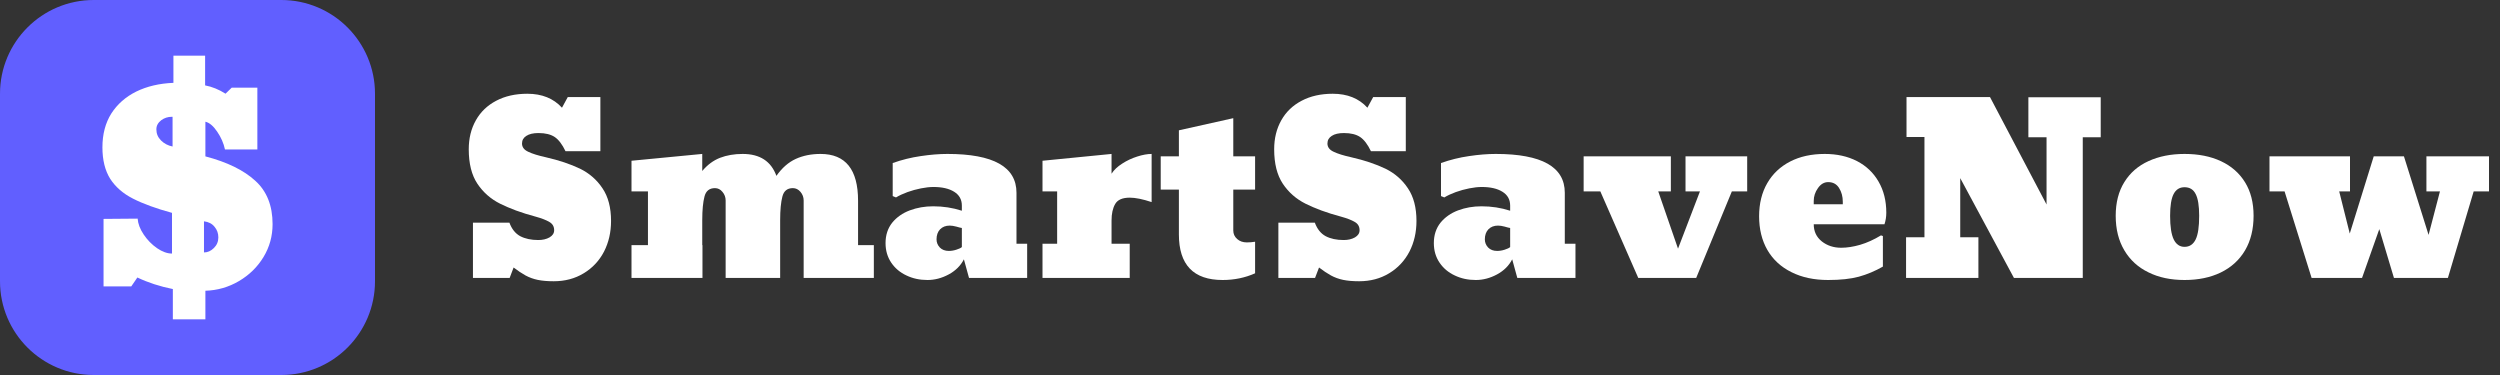
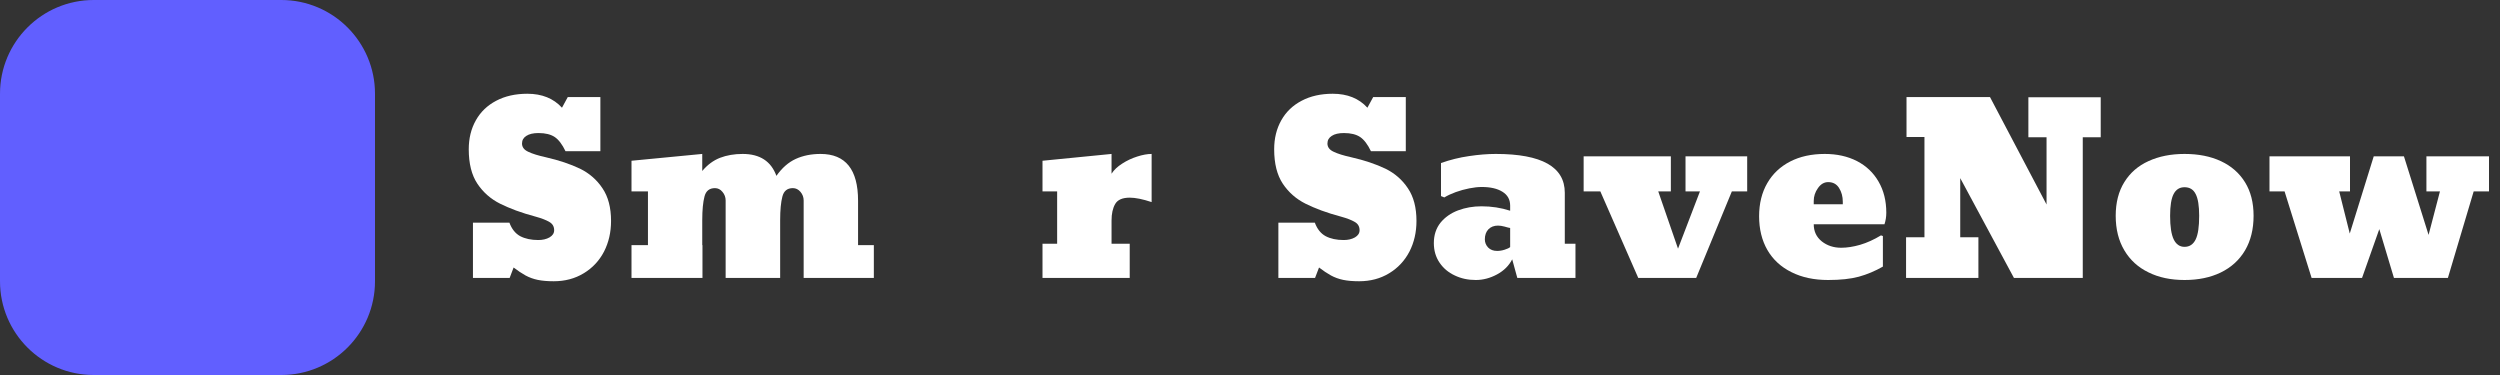
<svg xmlns="http://www.w3.org/2000/svg" width="160" height="24" viewBox="0 0 160 24" fill="none">
  <rect x="0" y="0" width="160" height="24" fill="#333333" stroke="none" />
  <g clip-path="url(#clip0_6039_1376)">
    <path d="M0 6C0 2.686 2.686 0 6 0H18C21.314 0 24 2.686 24 6V18C24 21.314 21.314 24 18 24H6C2.686 24 0 21.314 0 18V6Z" fill="#615FFF" />
-     <path d="M13.145 20.438H11.062V18.499C10.227 18.331 9.47 18.085 8.791 17.76L8.403 18.328H6.627V14.01L8.809 13.992C8.833 14.323 8.962 14.662 9.197 15.011C9.431 15.359 9.716 15.651 10.053 15.885C10.389 16.114 10.708 16.228 11.008 16.228V13.623C9.993 13.346 9.16 13.043 8.511 12.712C7.874 12.388 7.388 11.964 7.051 11.441C6.721 10.912 6.555 10.242 6.555 9.431C6.555 8.59 6.745 7.868 7.123 7.267C7.508 6.666 8.04 6.198 8.719 5.861C9.404 5.525 10.197 5.338 11.099 5.302V3.562H13.127V5.465C13.572 5.549 14.007 5.726 14.434 5.996L14.831 5.609H16.471V9.566H14.398C14.314 9.169 14.148 8.791 13.902 8.43C13.656 8.064 13.403 7.85 13.145 7.79V10.008C14.539 10.374 15.603 10.894 16.336 11.567C17.075 12.234 17.445 13.16 17.445 14.344C17.445 15.107 17.252 15.807 16.868 16.444C16.483 17.081 15.96 17.595 15.299 17.986C14.638 18.376 13.92 18.584 13.145 18.608V20.438ZM11.044 9.377V7.475H10.99C10.744 7.475 10.522 7.547 10.323 7.691C10.113 7.853 10.008 8.046 10.008 8.268V8.286C10.008 8.556 10.107 8.791 10.305 8.989C10.504 9.188 10.75 9.317 11.044 9.377ZM13.055 16.156C13.289 16.156 13.499 16.062 13.686 15.876C13.878 15.69 13.974 15.461 13.974 15.191C13.974 14.933 13.893 14.707 13.731 14.515C13.575 14.317 13.349 14.2 13.055 14.164V16.156Z" fill="white" />
  </g>
  <path d="M152.275 14.664L151.17 17.789H147.943L146.213 12.251H145.247V10.005H150.4V12.251H149.709L150.385 14.947L151.919 10.005H153.852L155.429 15.034L156.156 12.251H155.291V10.005H159.296V12.251H158.315L156.665 17.789H153.213L152.275 14.664Z" fill="white" />
  <path d="M139.81 17.92C138.928 17.92 138.16 17.758 137.506 17.433C136.842 17.113 136.326 16.643 135.958 16.023C135.589 15.403 135.405 14.666 135.405 13.813C135.405 12.966 135.589 12.246 135.958 11.655C136.326 11.059 136.842 10.611 137.506 10.31C138.17 10.005 138.938 9.852 139.81 9.852C140.706 9.852 141.484 10.007 142.143 10.317C142.807 10.627 143.32 11.078 143.684 11.669C144.047 12.256 144.229 12.97 144.229 13.813C144.229 14.666 144.047 15.403 143.684 16.023C143.316 16.643 142.797 17.116 142.128 17.44C141.465 17.76 140.692 17.92 139.81 17.92ZM139.81 15.798C140.13 15.798 140.367 15.64 140.522 15.325C140.672 15.02 140.747 14.516 140.747 13.813C140.747 13.169 140.672 12.704 140.522 12.418C140.377 12.127 140.139 11.982 139.81 11.982C139.495 11.982 139.262 12.127 139.112 12.418C138.962 12.704 138.887 13.169 138.887 13.813C138.887 14.502 138.964 15.005 139.119 15.325C139.274 15.64 139.505 15.798 139.81 15.798Z" fill="white" />
  <path d="M126.618 15.187V17.789H121.988V15.187H123.165V8.769H122.017V6.211H127.359L130.979 13.087V8.784H129.816V6.225H134.446V8.784H133.297V17.789H128.893L125.455 11.4V15.187H126.618Z" fill="white" />
  <path d="M117.002 17.92C116.101 17.92 115.318 17.753 114.654 17.419C113.985 17.089 113.472 16.617 113.113 16.001C112.76 15.386 112.583 14.666 112.583 13.842C112.583 13.028 112.757 12.321 113.106 11.72C113.45 11.124 113.937 10.664 114.567 10.339C115.197 10.014 115.936 9.852 116.784 9.852C117.564 9.852 118.252 10.005 118.848 10.31C119.444 10.62 119.904 11.059 120.229 11.626C120.558 12.193 120.723 12.854 120.723 13.61C120.723 13.872 120.684 14.119 120.607 14.351H116.079C116.079 14.807 116.251 15.173 116.595 15.449C116.939 15.72 117.353 15.856 117.838 15.856C118.206 15.856 118.611 15.793 119.051 15.667C119.492 15.536 119.936 15.335 120.382 15.064L120.505 15.107V17.062C120.006 17.348 119.492 17.564 118.964 17.709C118.441 17.85 117.787 17.92 117.002 17.92ZM116.079 12.861V13.072H117.939V12.919C117.939 12.575 117.859 12.28 117.7 12.033C117.545 11.781 117.312 11.655 117.002 11.655C116.745 11.655 116.527 11.783 116.348 12.04C116.168 12.292 116.079 12.566 116.079 12.861Z" fill="white" />
  <path d="M110.838 12.251L108.556 17.789H104.849L102.422 12.251H101.353V10.005H106.935V12.251H106.128L107.393 15.914L108.796 12.251H107.873V10.005H111.82V12.251H110.838Z" fill="white" />
  <path d="M94.448 17.92C93.954 17.92 93.506 17.823 93.104 17.629C92.697 17.44 92.372 17.167 92.13 16.808C91.887 16.449 91.766 16.033 91.766 15.558C91.766 15.044 91.909 14.608 92.195 14.249C92.481 13.901 92.854 13.639 93.314 13.465C93.779 13.29 94.281 13.203 94.819 13.203C95.454 13.203 96.064 13.297 96.65 13.486V13.159C96.65 12.772 96.486 12.476 96.156 12.273C95.832 12.069 95.391 11.967 94.833 11.967C94.596 11.967 94.329 11.996 94.034 12.055C93.738 12.113 93.45 12.193 93.169 12.294C92.888 12.396 92.643 12.51 92.435 12.636L92.224 12.549V10.434C92.81 10.225 93.409 10.078 94.019 9.99C94.63 9.898 95.199 9.852 95.727 9.852C98.674 9.852 100.147 10.681 100.147 12.338V15.601H100.83V17.789H97.108L96.781 16.597C96.573 17.004 96.248 17.326 95.807 17.564C95.366 17.801 94.913 17.92 94.448 17.92ZM95.815 16.059C95.975 16.059 96.137 16.033 96.302 15.979C96.471 15.926 96.588 15.87 96.65 15.812V14.591C96.578 14.582 96.462 14.552 96.302 14.504C96.137 14.46 95.994 14.438 95.873 14.438C95.616 14.438 95.41 14.518 95.255 14.678C95.105 14.838 95.03 15.052 95.03 15.318C95.03 15.517 95.1 15.691 95.24 15.841C95.386 15.987 95.577 16.059 95.815 16.059Z" fill="white" />
  <path d="M86.984 18C86.586 18 86.247 17.971 85.966 17.913C85.685 17.855 85.423 17.76 85.181 17.629C84.944 17.498 84.689 17.329 84.418 17.12L84.163 17.789H81.816V14.249H84.149C84.299 14.657 84.529 14.945 84.84 15.114C85.154 15.279 85.54 15.362 85.995 15.362C86.276 15.362 86.516 15.306 86.715 15.194C86.913 15.078 87.013 14.925 87.013 14.736C87.013 14.499 86.911 14.322 86.707 14.206C86.504 14.085 86.218 13.973 85.85 13.872C85.38 13.746 84.953 13.612 84.571 13.472C84.193 13.331 83.853 13.186 83.553 13.036C82.952 12.735 82.468 12.309 82.099 11.757C81.731 11.204 81.547 10.47 81.547 9.554C81.547 8.852 81.7 8.231 82.005 7.694C82.305 7.161 82.737 6.746 83.299 6.451C83.865 6.15 84.532 6 85.297 6C86.233 6 86.972 6.298 87.514 6.894L87.885 6.211H89.971V9.678H87.74C87.531 9.242 87.301 8.939 87.049 8.769C86.797 8.6 86.451 8.515 86.01 8.515C85.675 8.515 85.416 8.575 85.232 8.697C85.048 8.813 84.956 8.975 84.956 9.184C84.956 9.416 85.089 9.593 85.356 9.714C85.617 9.84 85.99 9.956 86.475 10.063C87.323 10.257 88.055 10.502 88.67 10.797C89.271 11.093 89.75 11.512 90.109 12.055C90.472 12.592 90.654 13.288 90.654 14.14C90.654 14.863 90.504 15.517 90.204 16.103C89.898 16.689 89.465 17.152 88.903 17.491C88.345 17.83 87.706 18 86.984 18Z" fill="white" />
-   <path d="M78.247 17.92C76.382 17.92 75.449 16.948 75.449 15.005V12.134H74.286V10.005H75.449V8.34L78.93 7.563V10.005H80.326V12.134H78.93V14.751C78.93 14.969 79.013 15.151 79.177 15.296C79.342 15.442 79.548 15.514 79.795 15.514C79.975 15.514 80.151 15.5 80.326 15.471V17.491C79.686 17.777 78.993 17.92 78.247 17.92Z" fill="white" />
  <path d="M72.302 17.789H66.72V15.601H67.657V12.251H66.72V10.288L71.139 9.852V11.117C71.294 10.875 71.522 10.659 71.822 10.47C72.122 10.276 72.442 10.126 72.781 10.019C73.125 9.908 73.433 9.852 73.704 9.852V12.934C73.138 12.745 72.67 12.65 72.302 12.65C71.837 12.65 71.526 12.786 71.371 13.057C71.216 13.324 71.139 13.675 71.139 14.111V15.601H72.302V17.789Z" fill="white" />
-   <path d="M59.357 17.92C58.862 17.92 58.414 17.823 58.012 17.629C57.605 17.44 57.28 17.167 57.038 16.808C56.796 16.449 56.675 16.033 56.675 15.558C56.675 15.044 56.818 14.608 57.104 14.249C57.389 13.901 57.763 13.639 58.223 13.465C58.688 13.29 59.19 13.203 59.727 13.203C60.362 13.203 60.973 13.297 61.559 13.486V13.159C61.559 12.772 61.394 12.476 61.065 12.273C60.74 12.069 60.299 11.967 59.742 11.967C59.505 11.967 59.238 11.996 58.943 12.055C58.647 12.113 58.359 12.193 58.078 12.294C57.797 12.396 57.552 12.51 57.343 12.636L57.133 12.549V10.434C57.719 10.225 58.317 10.078 58.928 9.99C59.538 9.898 60.108 9.852 60.636 9.852C63.582 9.852 65.055 10.681 65.055 12.338V15.601H65.738V17.789H62.017L61.69 16.597C61.481 17.004 61.157 17.326 60.716 17.564C60.275 17.801 59.822 17.92 59.357 17.92ZM60.723 16.059C60.883 16.059 61.045 16.033 61.21 15.979C61.38 15.926 61.496 15.87 61.559 15.812V14.591C61.486 14.582 61.37 14.552 61.21 14.504C61.045 14.46 60.903 14.438 60.781 14.438C60.525 14.438 60.319 14.518 60.163 14.678C60.013 14.838 59.938 15.052 59.938 15.318C59.938 15.517 60.008 15.691 60.149 15.841C60.294 15.987 60.486 16.059 60.723 16.059Z" fill="white" />
  <path d="M54.916 12.847V15.689H55.926V17.789H51.434V12.832C51.434 12.624 51.366 12.44 51.231 12.28C51.095 12.12 50.933 12.04 50.744 12.04C50.39 12.04 50.167 12.217 50.075 12.571C49.978 12.934 49.93 13.443 49.93 14.097V17.789H46.441V12.832C46.441 12.624 46.373 12.44 46.237 12.28C46.107 12.12 45.947 12.04 45.758 12.04C45.404 12.04 45.181 12.217 45.089 12.571C44.992 12.934 44.944 13.443 44.944 14.097V15.689H44.958V17.789H40.416V15.689H41.469V12.251H40.416V10.288L44.944 9.852V10.943C45.278 10.545 45.658 10.264 46.085 10.099C46.511 9.935 46.993 9.852 47.531 9.852C48.631 9.852 49.351 10.32 49.69 11.255C50.048 10.746 50.46 10.385 50.925 10.172C51.391 9.959 51.921 9.852 52.517 9.852C54.116 9.852 54.916 10.85 54.916 12.847Z" fill="white" />
  <path d="M35.437 18C35.039 18 34.7 17.971 34.419 17.913C34.138 17.855 33.876 17.76 33.634 17.629C33.397 17.498 33.142 17.329 32.871 17.12L32.617 17.789H30.269V14.249H32.602C32.752 14.657 32.982 14.945 33.292 15.114C33.608 15.279 33.993 15.362 34.448 15.362C34.729 15.362 34.969 15.306 35.168 15.194C35.366 15.078 35.466 14.925 35.466 14.736C35.466 14.499 35.364 14.322 35.16 14.206C34.957 14.085 34.671 13.973 34.303 13.872C33.833 13.746 33.406 13.612 33.024 13.472C32.646 13.331 32.306 13.186 32.006 13.036C31.405 12.735 30.921 12.309 30.552 11.757C30.184 11.204 30 10.47 30 9.554C30 8.852 30.153 8.231 30.458 7.694C30.758 7.161 31.19 6.746 31.752 6.451C32.319 6.15 32.985 6 33.751 6C34.686 6 35.425 6.298 35.967 6.894L36.338 6.211H38.424V9.678H36.193C35.984 9.242 35.754 8.939 35.502 8.769C35.25 8.6 34.904 8.515 34.463 8.515C34.128 8.515 33.869 8.575 33.685 8.697C33.501 8.813 33.409 8.975 33.409 9.184C33.409 9.416 33.542 9.593 33.809 9.714C34.07 9.84 34.443 9.956 34.928 10.063C35.776 10.257 36.508 10.502 37.123 10.797C37.724 11.093 38.203 11.512 38.562 12.055C38.925 12.592 39.107 13.288 39.107 14.14C39.107 14.863 38.957 15.517 38.657 16.103C38.351 16.689 37.918 17.152 37.355 17.491C36.798 17.83 36.159 18 35.437 18Z" fill="white" />
  <defs>
    <clipPath id="clip0_6039_1376">
      <rect width="24" height="24" fill="white" />
    </clipPath>
  </defs>
</svg>